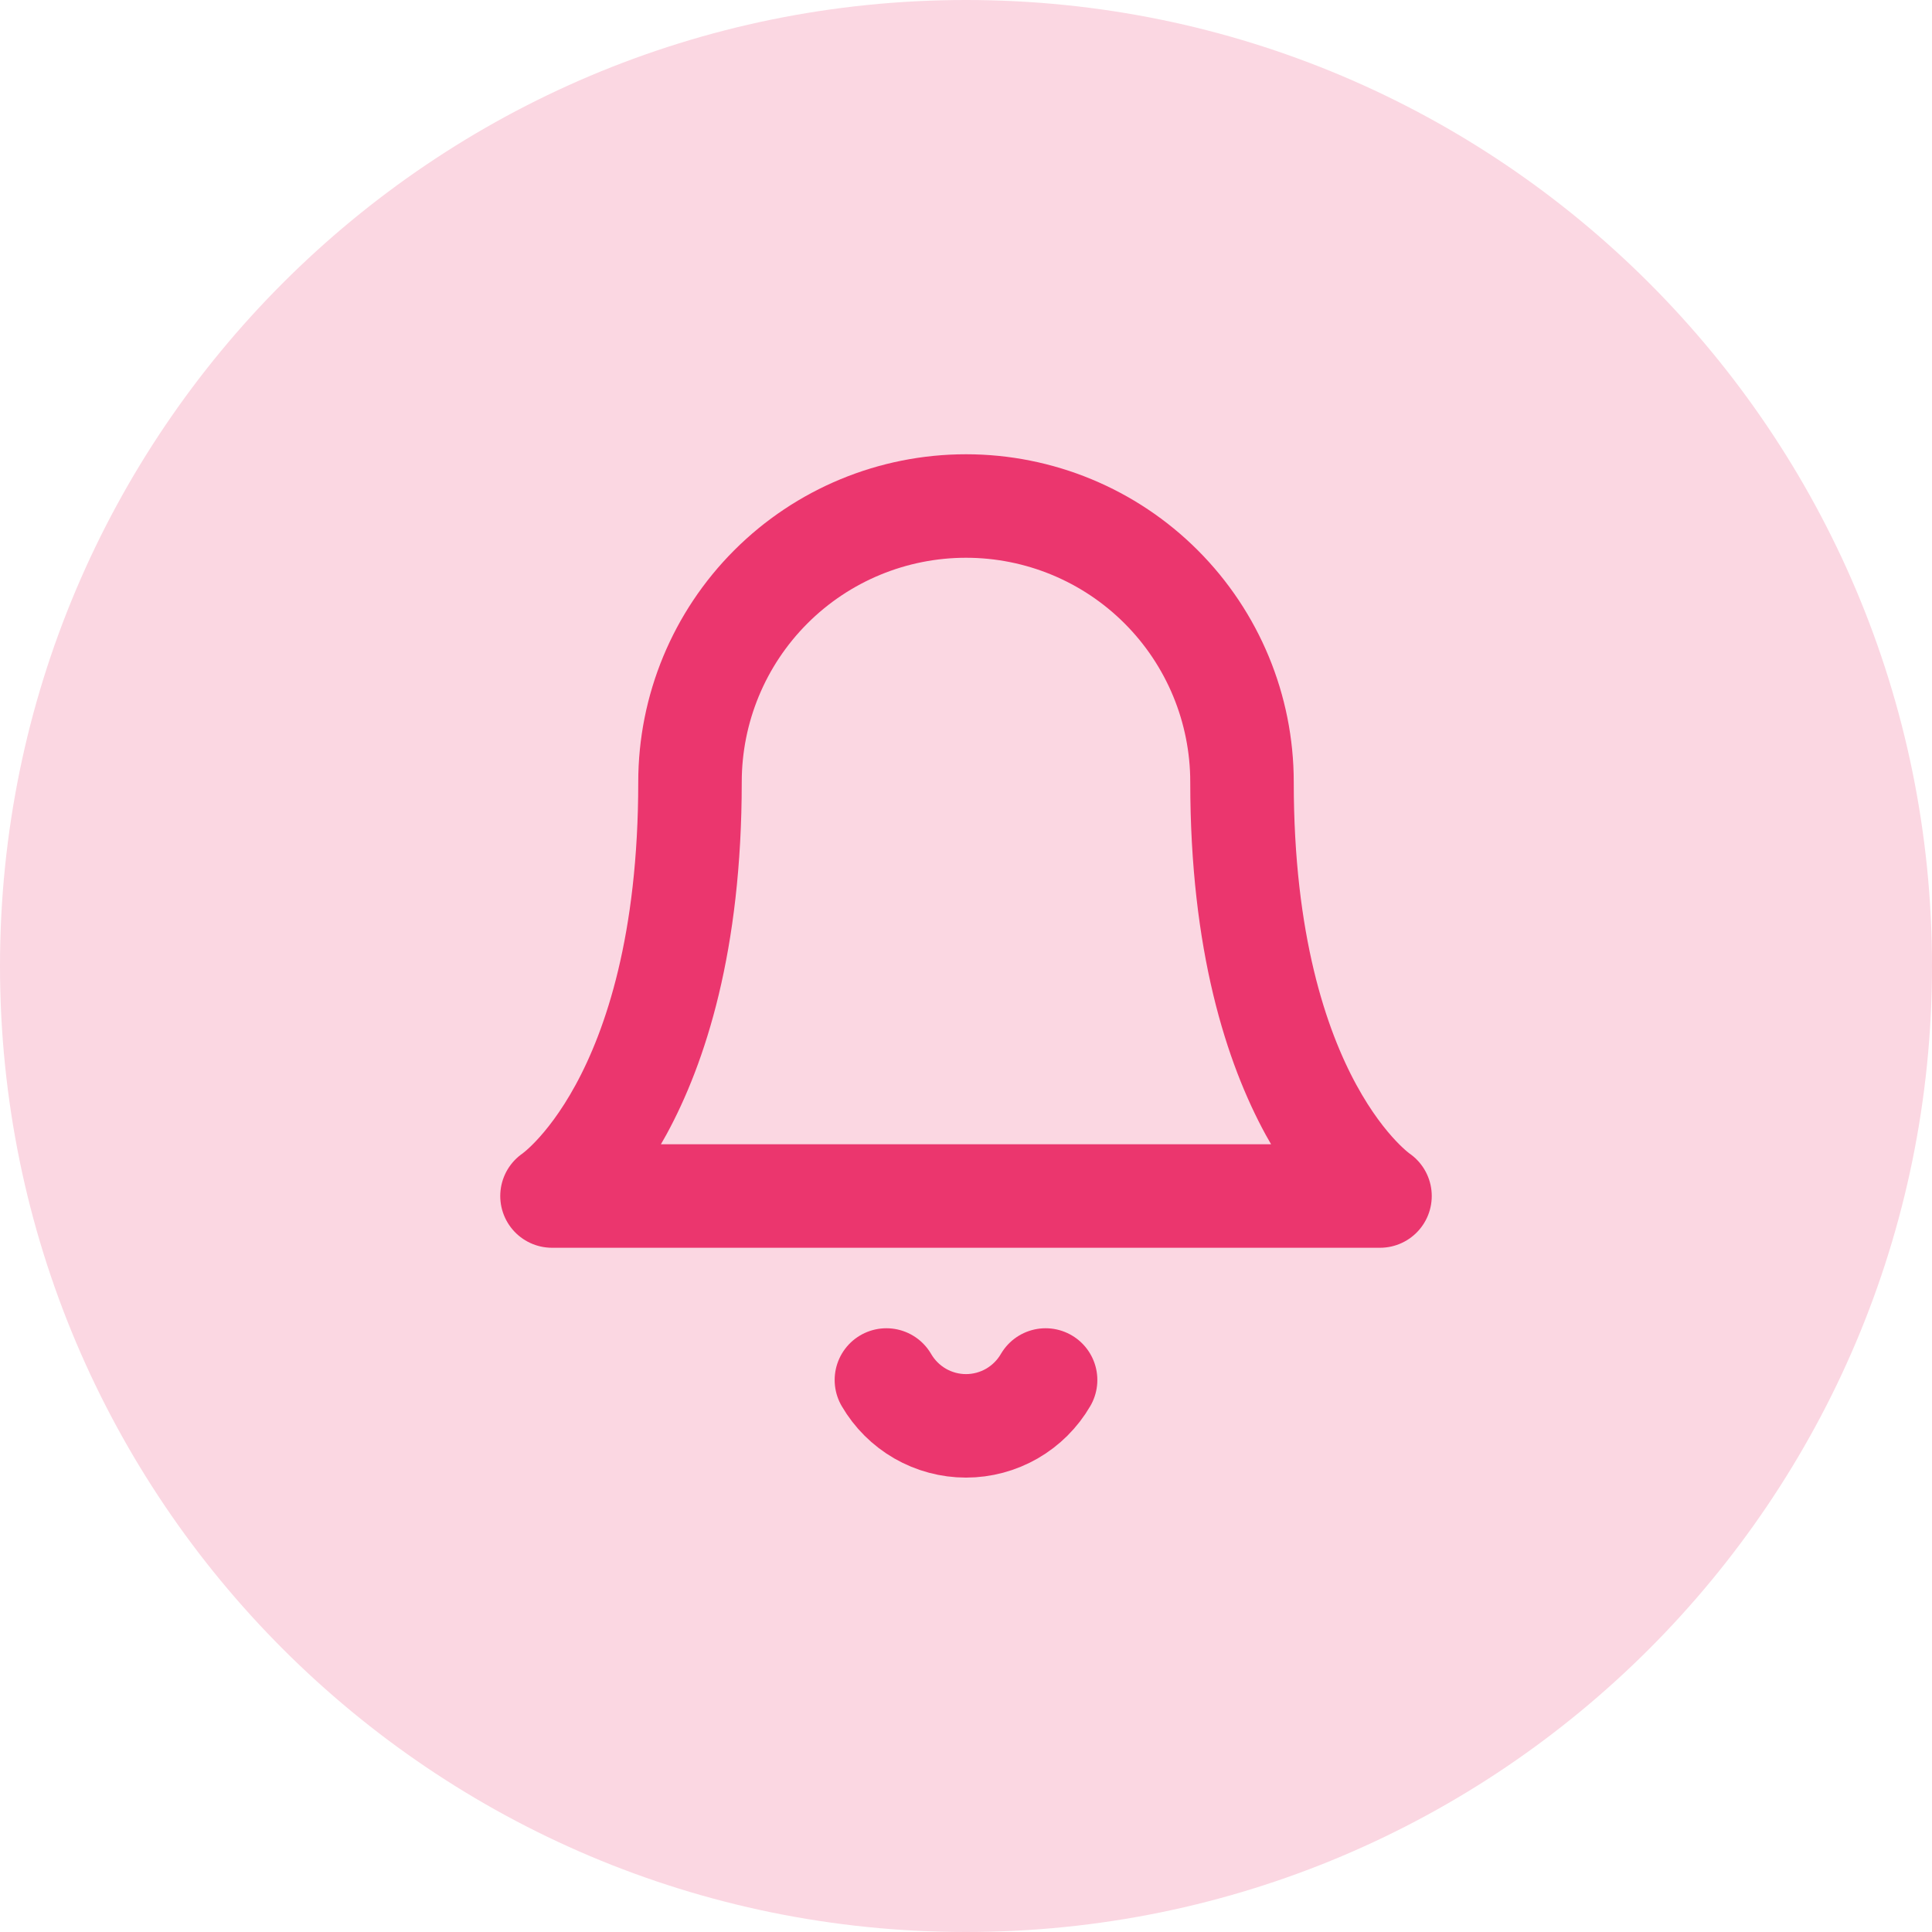
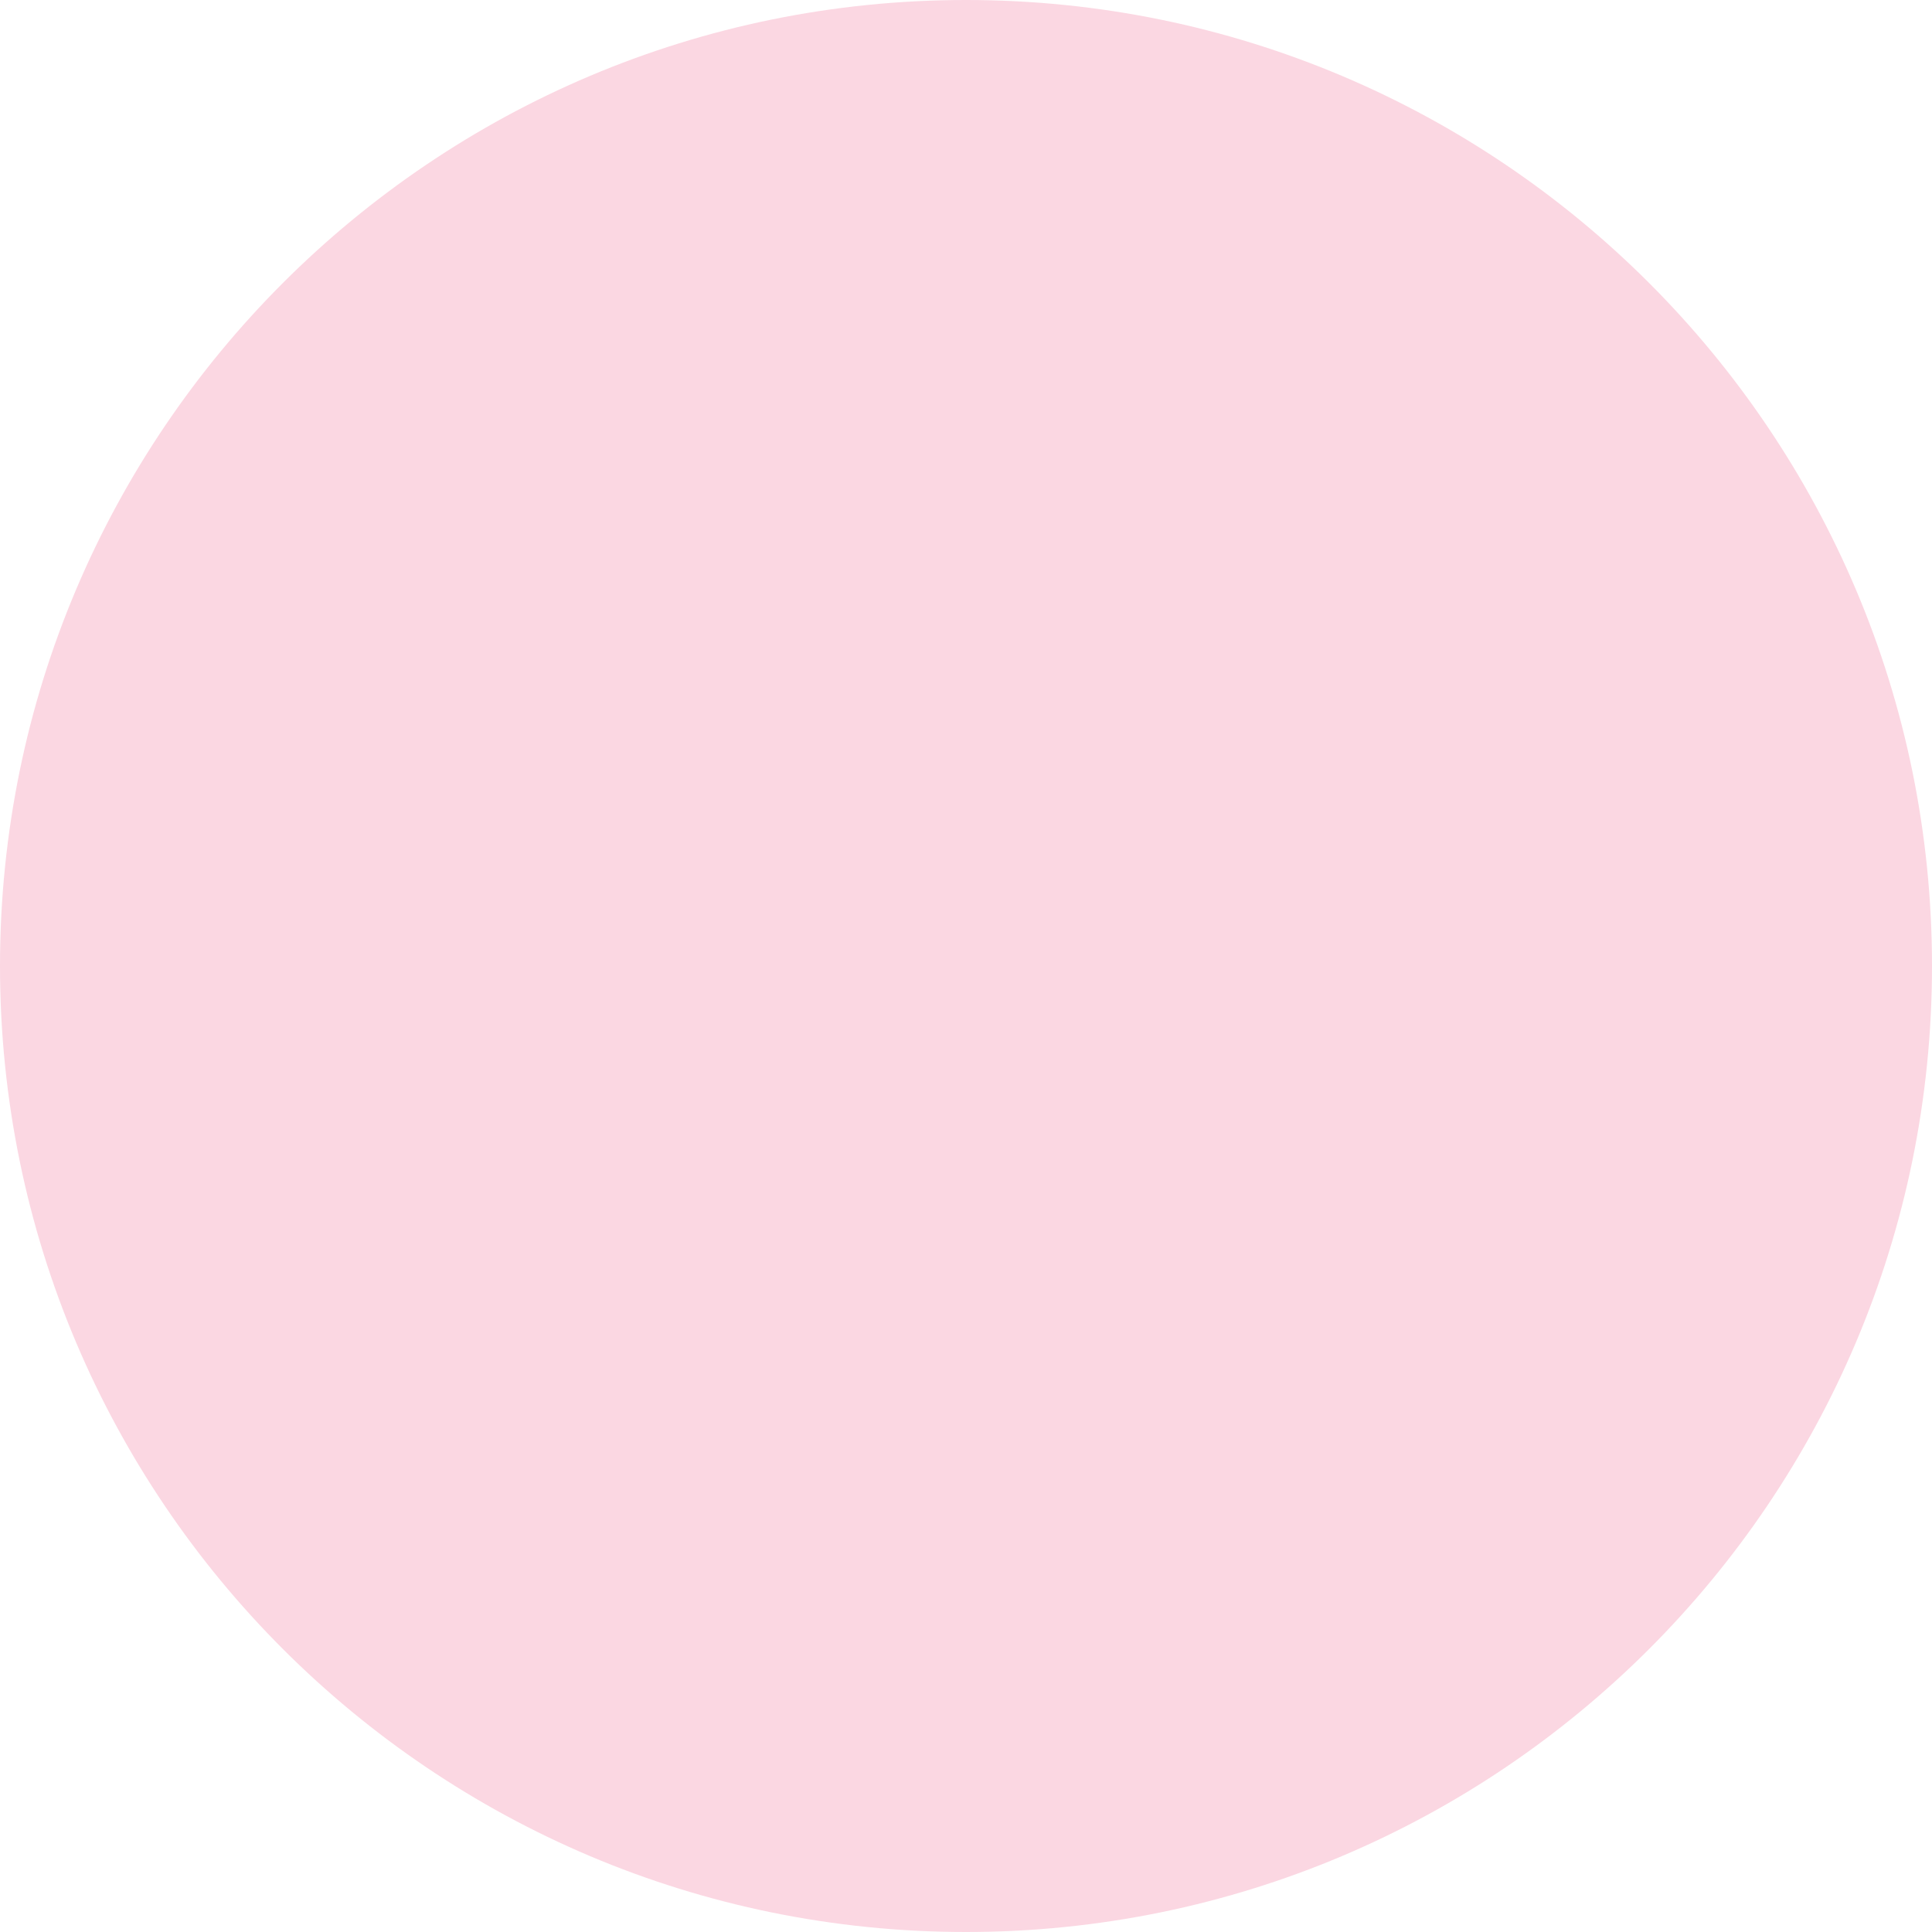
<svg xmlns="http://www.w3.org/2000/svg" width="56" height="56" viewBox="0 0 56 56" fill="none">
  <path d="M0 28C0 12.536 12.536 0 28 0C43.464 0 56 12.536 56 28C56 43.464 43.464 56 28 56C12.536 56 0 43.464 0 28Z" fill="#FBD7E2" />
-   <path d="M36 22.667C36 20.545 35.157 18.51 33.657 17.01C32.157 15.509 30.122 14.667 28 14.667C25.878 14.667 23.843 15.509 22.343 17.01C20.843 18.51 20 20.545 20 22.667C20 32 16 34.667 16 34.667H40C40 34.667 36 32 36 22.667Z" stroke="#EB366E" stroke-width="3" stroke-linecap="round" stroke-linejoin="round" />
-   <path d="M30.307 40C30.072 40.404 29.736 40.739 29.331 40.973C28.926 41.206 28.467 41.329 28 41.329C27.533 41.329 27.074 41.206 26.669 40.973C26.264 40.739 25.928 40.404 25.693 40" stroke="#EB366E" stroke-width="3" stroke-linecap="round" stroke-linejoin="round" />
</svg>